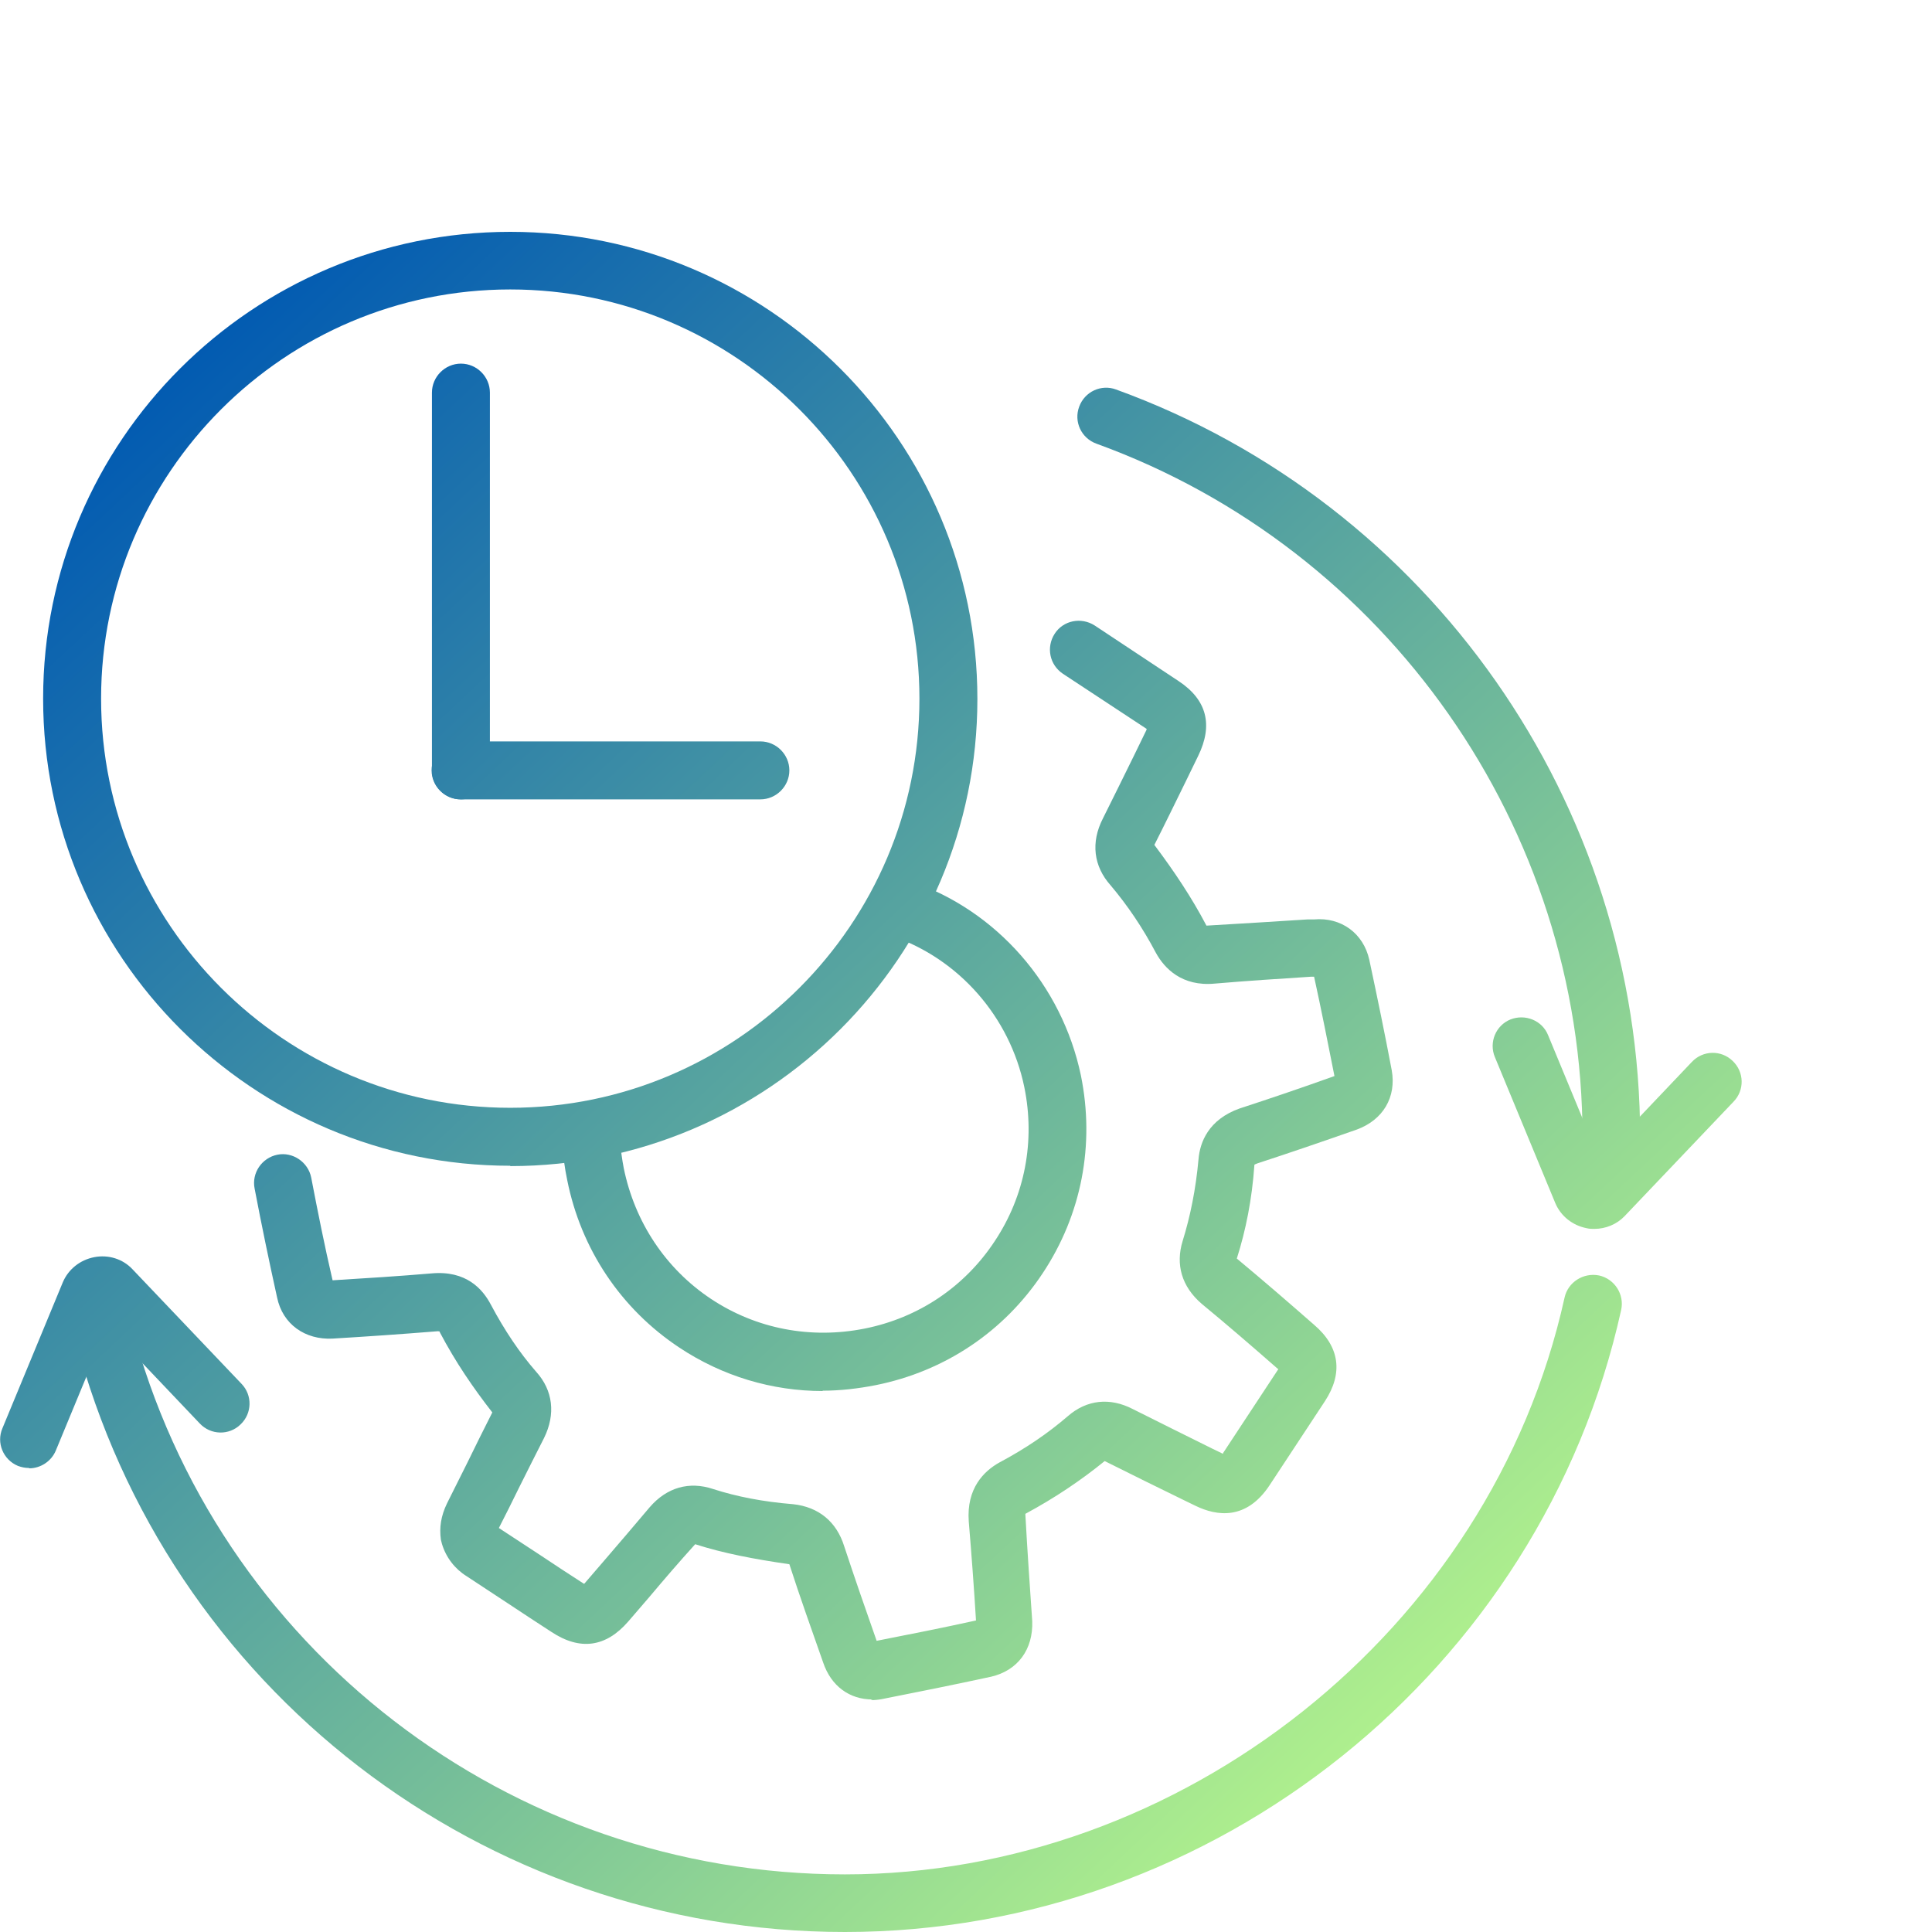
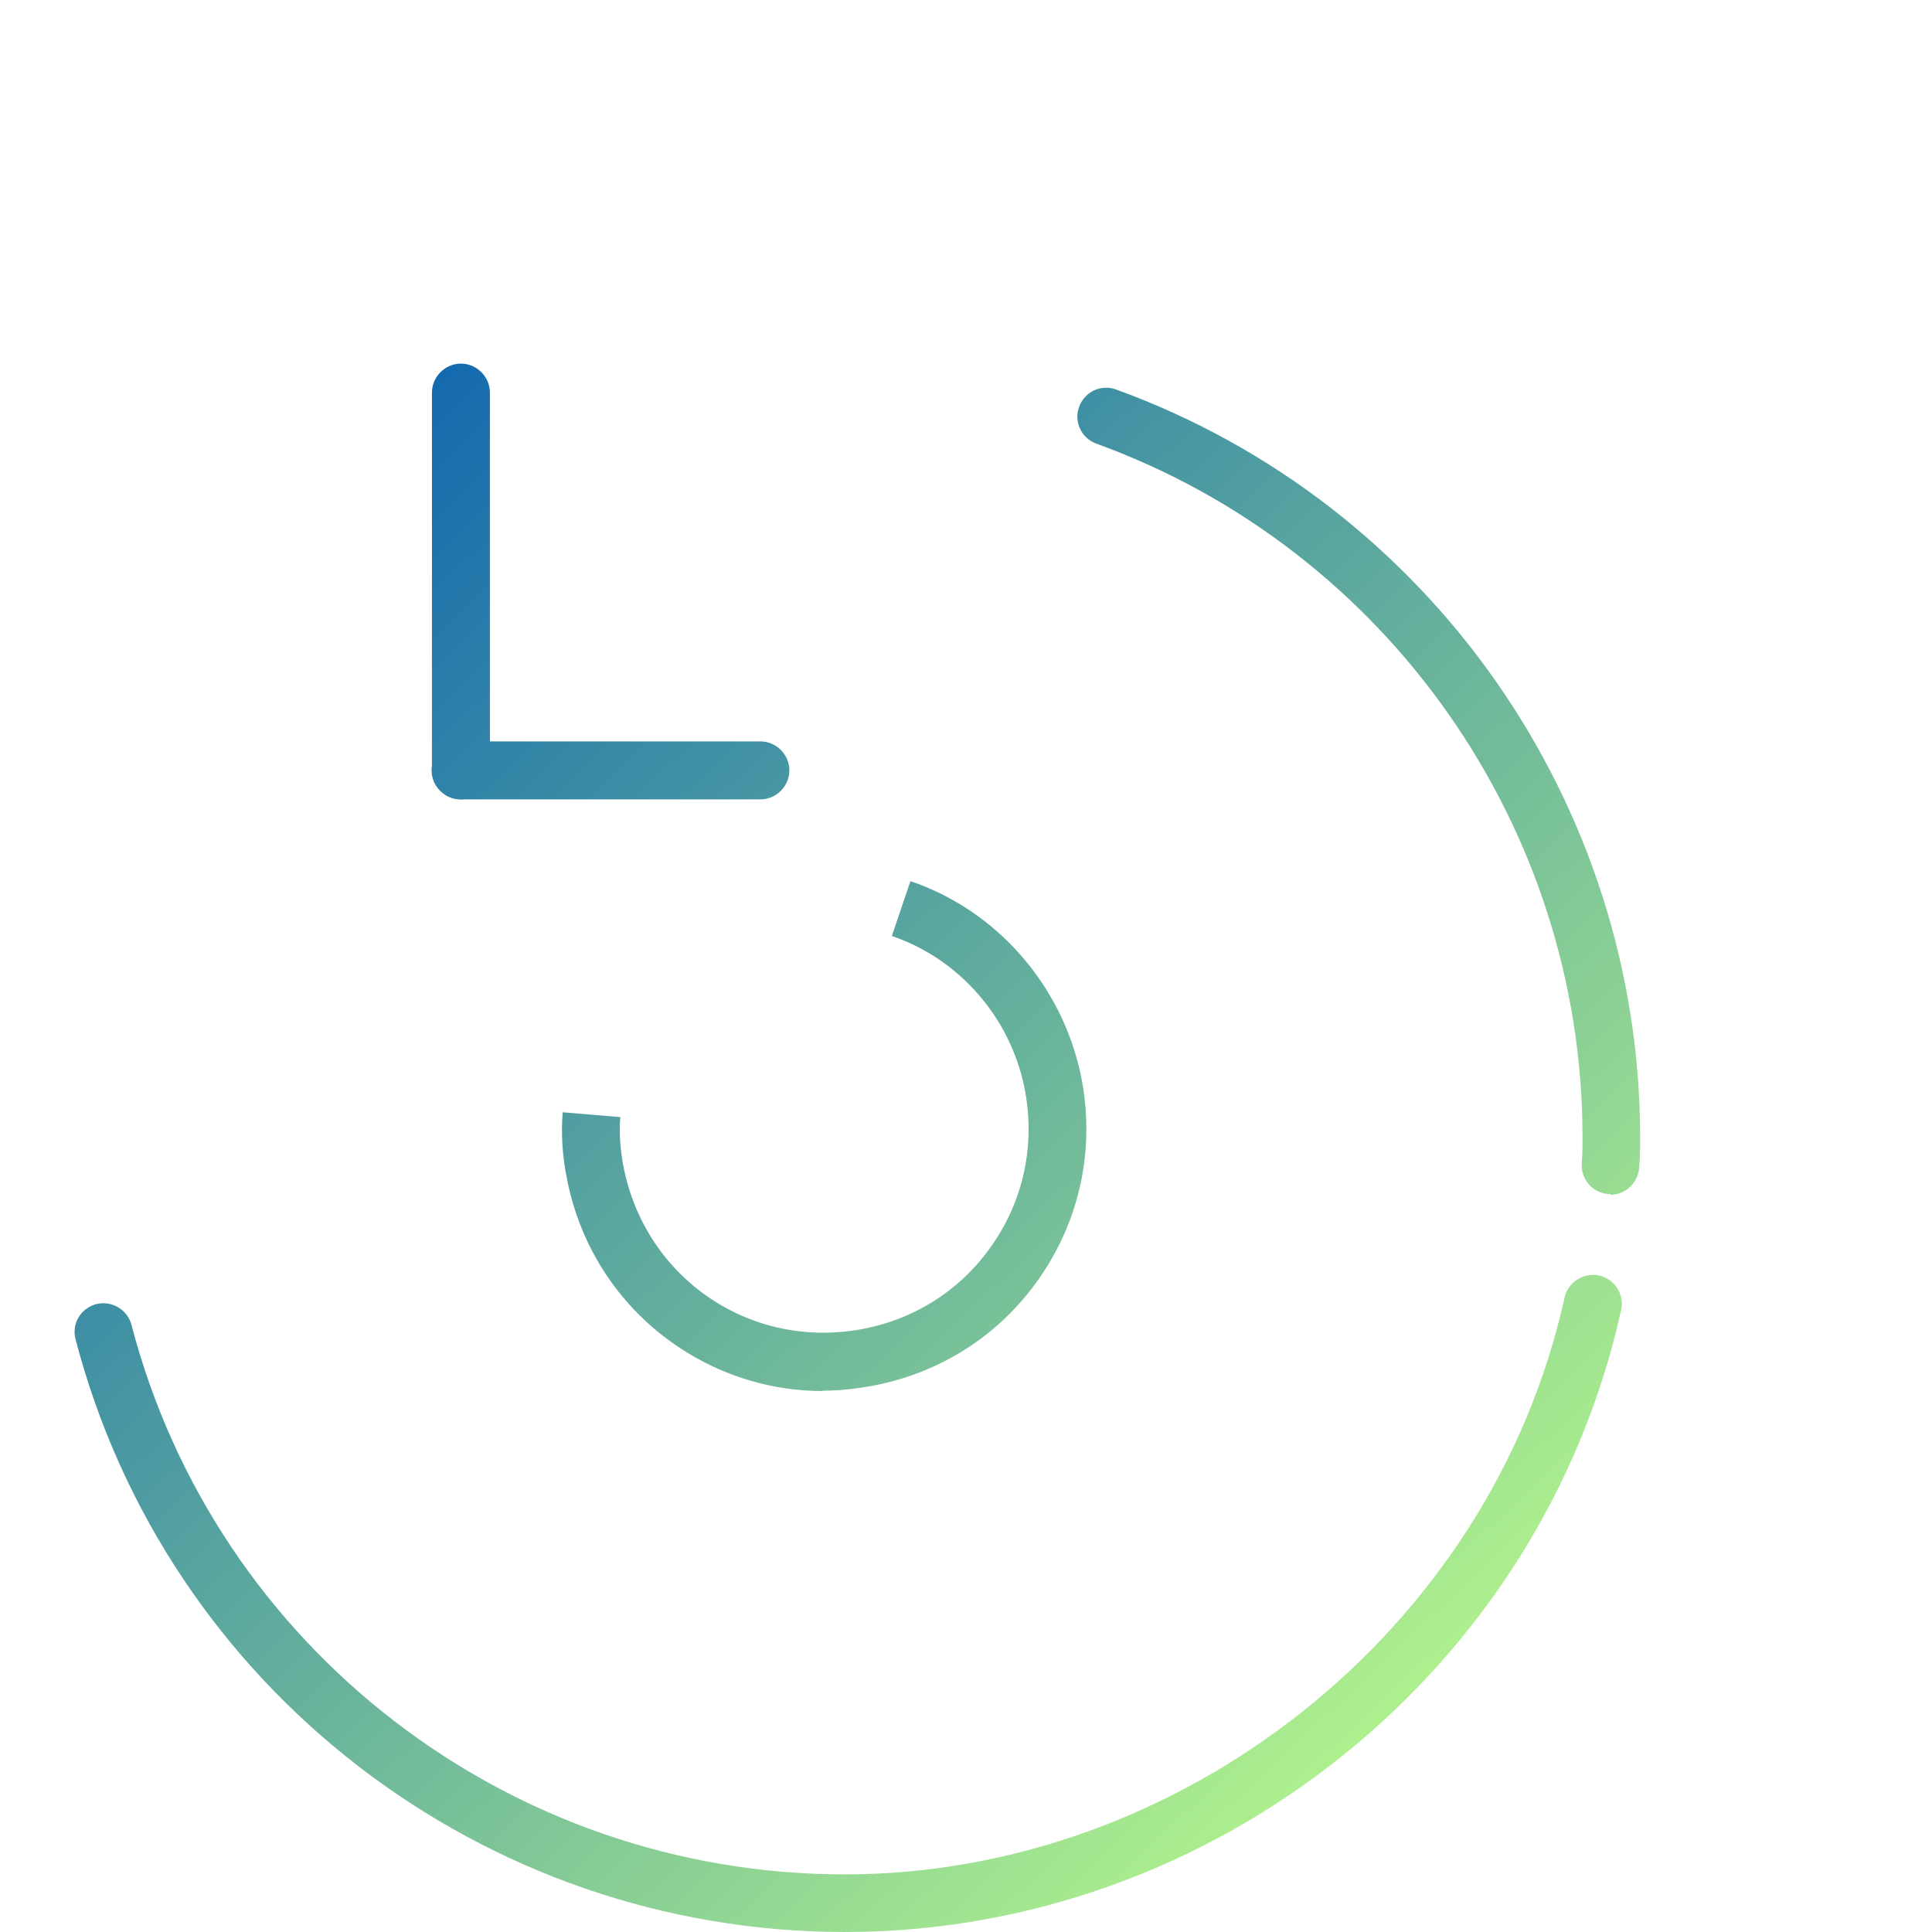
<svg xmlns="http://www.w3.org/2000/svg" xmlns:xlink="http://www.w3.org/1999/xlink" id="Layer_1" data-name="Layer 1" width="56" height="56" viewBox="0 0 56 56">
  <defs>
    <style>      .cls-1 {        fill: url(#linear-gradient);      }      .cls-1, .cls-2, .cls-3, .cls-4, .cls-5, .cls-6, .cls-7, .cls-8, .cls-9 {        stroke-width: 0px;      }      .cls-2 {        fill: url(#linear-gradient-4);      }      .cls-3 {        fill: url(#linear-gradient-2);      }      .cls-4 {        fill: url(#linear-gradient-3);      }      .cls-5 {        fill: url(#linear-gradient-8);      }      .cls-6 {        fill: url(#linear-gradient-9);      }      .cls-7 {        fill: url(#linear-gradient-7);      }      .cls-8 {        fill: url(#linear-gradient-5);      }      .cls-9 {        fill: url(#linear-gradient-6);      }    </style>
    <linearGradient id="linear-gradient" x1="54.05" y1="39.68" x2="16.23" y2="-.62" gradientUnits="userSpaceOnUse">
      <stop offset="0" stop-color="#b5f58c" />
      <stop offset="1" stop-color="#0059b2" />
    </linearGradient>
    <linearGradient id="linear-gradient-2" x1="26.47" y1="65.56" x2="-11.35" y2="25.25" xlink:href="#linear-gradient" />
    <linearGradient id="linear-gradient-3" x1="41.48" y1="51.47" x2="3.66" y2="11.17" xlink:href="#linear-gradient" />
    <linearGradient id="linear-gradient-4" x1="41.48" y1="51.48" x2="3.66" y2="11.17" xlink:href="#linear-gradient" />
    <linearGradient id="linear-gradient-5" x1="42.87" y1="50.17" x2="5.05" y2="9.87" xlink:href="#linear-gradient" />
    <linearGradient id="linear-gradient-6" x1="43.8" y1="49.3" x2="5.98" y2="9" xlink:href="#linear-gradient" />
    <linearGradient id="linear-gradient-7" x1="43.37" y1="49.7" x2="5.55" y2="9.39" xlink:href="#linear-gradient" />
    <linearGradient id="linear-gradient-8" x1="55.48" y1="38.34" x2="17.66" y2="-1.96" xlink:href="#linear-gradient" />
    <linearGradient id="linear-gradient-9" x1="38.14" y1="54.61" x2=".32" y2="14.31" xlink:href="#linear-gradient" />
  </defs>
-   <path class="cls-1" d="m46.22,35.62c-.08,0-.15,0-.23-.02-.41-.08-.75-.35-.91-.73l-1.75-4.23c-.18-.43.03-.92.45-1.09.43-.17.92.03,1.09.45l1.49,3.6,2.68-2.82c.32-.34.85-.35,1.18-.03.34.32.35.85.03,1.18l-3.16,3.32c-.23.24-.55.37-.88.37Z" />
-   <path class="cls-3" d="m.84,42.55c-.11,0-.21-.02-.32-.06-.43-.18-.63-.67-.45-1.09l1.75-4.23c.16-.38.5-.65.91-.73.41-.08.83.05,1.11.35l3.16,3.32c.32.33.31.86-.03,1.18-.33.32-.86.31-1.18-.03l-2.68-2.82-1.49,3.6c-.13.32-.45.52-.77.52Z" />
  <g>
-     <path class="cls-4" d="m25.29,49.26c-.67,0-1.2-.39-1.43-1.07-.33-.94-.67-1.89-.98-2.85-1.04-.15-1.92-.32-2.73-.58-.47.52-.9,1.02-1.32,1.52l-.62.72c-.65.75-1.4.85-2.23.3-.42-.27-.84-.55-1.25-.82l-1.2-.79c-.34-.21-.6-.54-.72-.94l-.03-.12c-.05-.35,0-.69.18-1.06.2-.4.39-.78.58-1.16.24-.49.48-.98.73-1.47-.56-.72-1.06-1.45-1.52-2.32,0-.03-.02-.04-.11-.03-.99.08-2,.15-3,.21-.79.04-1.45-.41-1.61-1.2-.23-1.04-.45-2.1-.65-3.15-.09-.45.21-.89.66-.98.44-.09.89.21.98.66.19.99.39,1.99.62,2.98.98-.06,1.93-.12,2.87-.2,1-.09,1.48.45,1.72.91.4.75.83,1.39,1.31,1.94.49.54.57,1.23.23,1.92-.25.49-.49.97-.73,1.45-.19.39-.38.77-.58,1.16l1.19.78c.42.28.83.55,1.25.82.01,0,.02.01.03.02,0,0,0,0,.01-.01l.62-.72c.42-.49.85-.99,1.27-1.49.5-.58,1.15-.76,1.84-.53.68.22,1.45.37,2.32.44.74.08,1.26.51,1.48,1.22.3.91.62,1.83.94,2.74.97-.19,1.93-.38,2.88-.59-.06-.97-.13-1.92-.21-2.87-.07-.96.44-1.46.89-1.71.77-.41,1.41-.85,1.98-1.34.55-.48,1.22-.55,1.88-.21.76.38,1.52.76,2.29,1.14l.33.16s0,0,0-.02l1.6-2.43s0,0,0-.01c0,0,0,0-.02-.01-.73-.64-1.46-1.27-2.2-1.88-.58-.5-.76-1.14-.55-1.82.22-.71.38-1.49.46-2.37.04-.49.29-1.15,1.19-1.47.92-.3,1.83-.61,2.75-.94-.19-.96-.38-1.92-.59-2.88h-.08c-.94.06-1.86.12-2.8.2-.95.09-1.46-.44-1.71-.9-.38-.72-.82-1.37-1.31-1.95-.49-.55-.58-1.24-.22-1.94.3-.6.6-1.21.9-1.82l.36-.74s0-.02.01-.03c0,0,0,0,0,0l-2.43-1.6c-.39-.26-.49-.77-.24-1.16s.77-.49,1.16-.24l2.43,1.61c.82.54,1.01,1.27.57,2.17l-.36.74c-.3.61-.6,1.23-.91,1.84.57.76,1.08,1.52,1.51,2.34,1.04-.06,1.98-.12,2.93-.18h.19c.78-.07,1.43.4,1.6,1.17.23,1.08.45,2.14.65,3.2.14.78-.25,1.44-1.01,1.72-.97.34-1.93.67-2.88.98-.06.02-.09.04-.09.04-.07,1.01-.25,1.9-.51,2.72.77.64,1.51,1.28,2.24,1.92.74.63.85,1.4.31,2.22l-1.6,2.43c-.68,1.03-1.54.89-2.14.6l-.33-.16c-.78-.38-1.55-.76-2.31-1.14-.69.56-1.43,1.06-2.3,1.53.06,1.1.13,2.1.2,3.11.03.82-.42,1.43-1.19,1.61-1.06.23-2.11.44-3.17.65-.11.02-.22.03-.32.03Z" />
    <path class="cls-2" d="m23.85,40.32c-1.47,0-2.91-.43-4.16-1.26-1.69-1.12-2.85-2.85-3.25-4.86-.14-.67-.18-1.33-.13-1.96l1.67.14c-.04.47,0,.96.1,1.48.32,1.57,1.22,2.92,2.53,3.79,1.31.87,2.89,1.17,4.45.86,1.56-.31,2.9-1.21,3.77-2.53.88-1.32,1.18-2.91.86-4.47-.42-2.04-1.9-3.72-3.84-4.38l.54-1.59c2.5.85,4.39,3.01,4.94,5.63.41,2.01.02,4.04-1.11,5.74-1.12,1.69-2.84,2.84-4.84,3.24-.51.1-1.03.16-1.54.16Z" />
  </g>
-   <path class="cls-8" d="m14.79,33.79c-7.46,0-13.54-6.07-13.54-13.54S7.32,6.72,14.79,6.72s13.54,6.07,13.54,13.54-6.07,13.54-13.54,13.54Zm0-25.4c-6.54,0-11.86,5.32-11.86,11.86s5.32,11.86,11.86,11.86,11.86-5.32,11.86-11.86-5.32-11.86-11.86-11.86Z" />
  <g>
    <path class="cls-9" d="m13.36,23.17c-.46,0-.84-.38-.84-.84v-10.95c0-.46.38-.84.84-.84s.84.38.84.84v10.95c0,.46-.38.84-.84.84Z" />
    <path class="cls-7" d="m22.04,23.17h-8.69c-.46,0-.84-.38-.84-.84s.38-.84.84-.84h8.69c.46,0,.84.38.84.84s-.38.84-.84.84Z" />
  </g>
  <path class="cls-5" d="m46.68,34.61s-.05,0-.07,0c-.46-.04-.8-.44-.76-.91.02-.24.02-.49.02-.74,0-8.96-5.66-17.04-14.09-20.1-.44-.16-.66-.64-.5-1.07.16-.44.64-.66,1.07-.5,9.09,3.3,15.19,12.01,15.19,21.68,0,.3,0,.6-.03.89-.04.44-.4.77-.83.77Z" />
  <path class="cls-6" d="m24.49,56c-10.49,0-19.66-7.07-22.3-17.18-.12-.45.15-.9.6-1.02.44-.11.9.15,1.02.6,2.45,9.38,10.96,15.93,20.68,15.93s18.72-7.03,20.86-16.72c.1-.45.55-.73,1-.64.45.1.74.55.64,1-2.31,10.45-11.77,18.03-22.5,18.03Z" />
</svg>